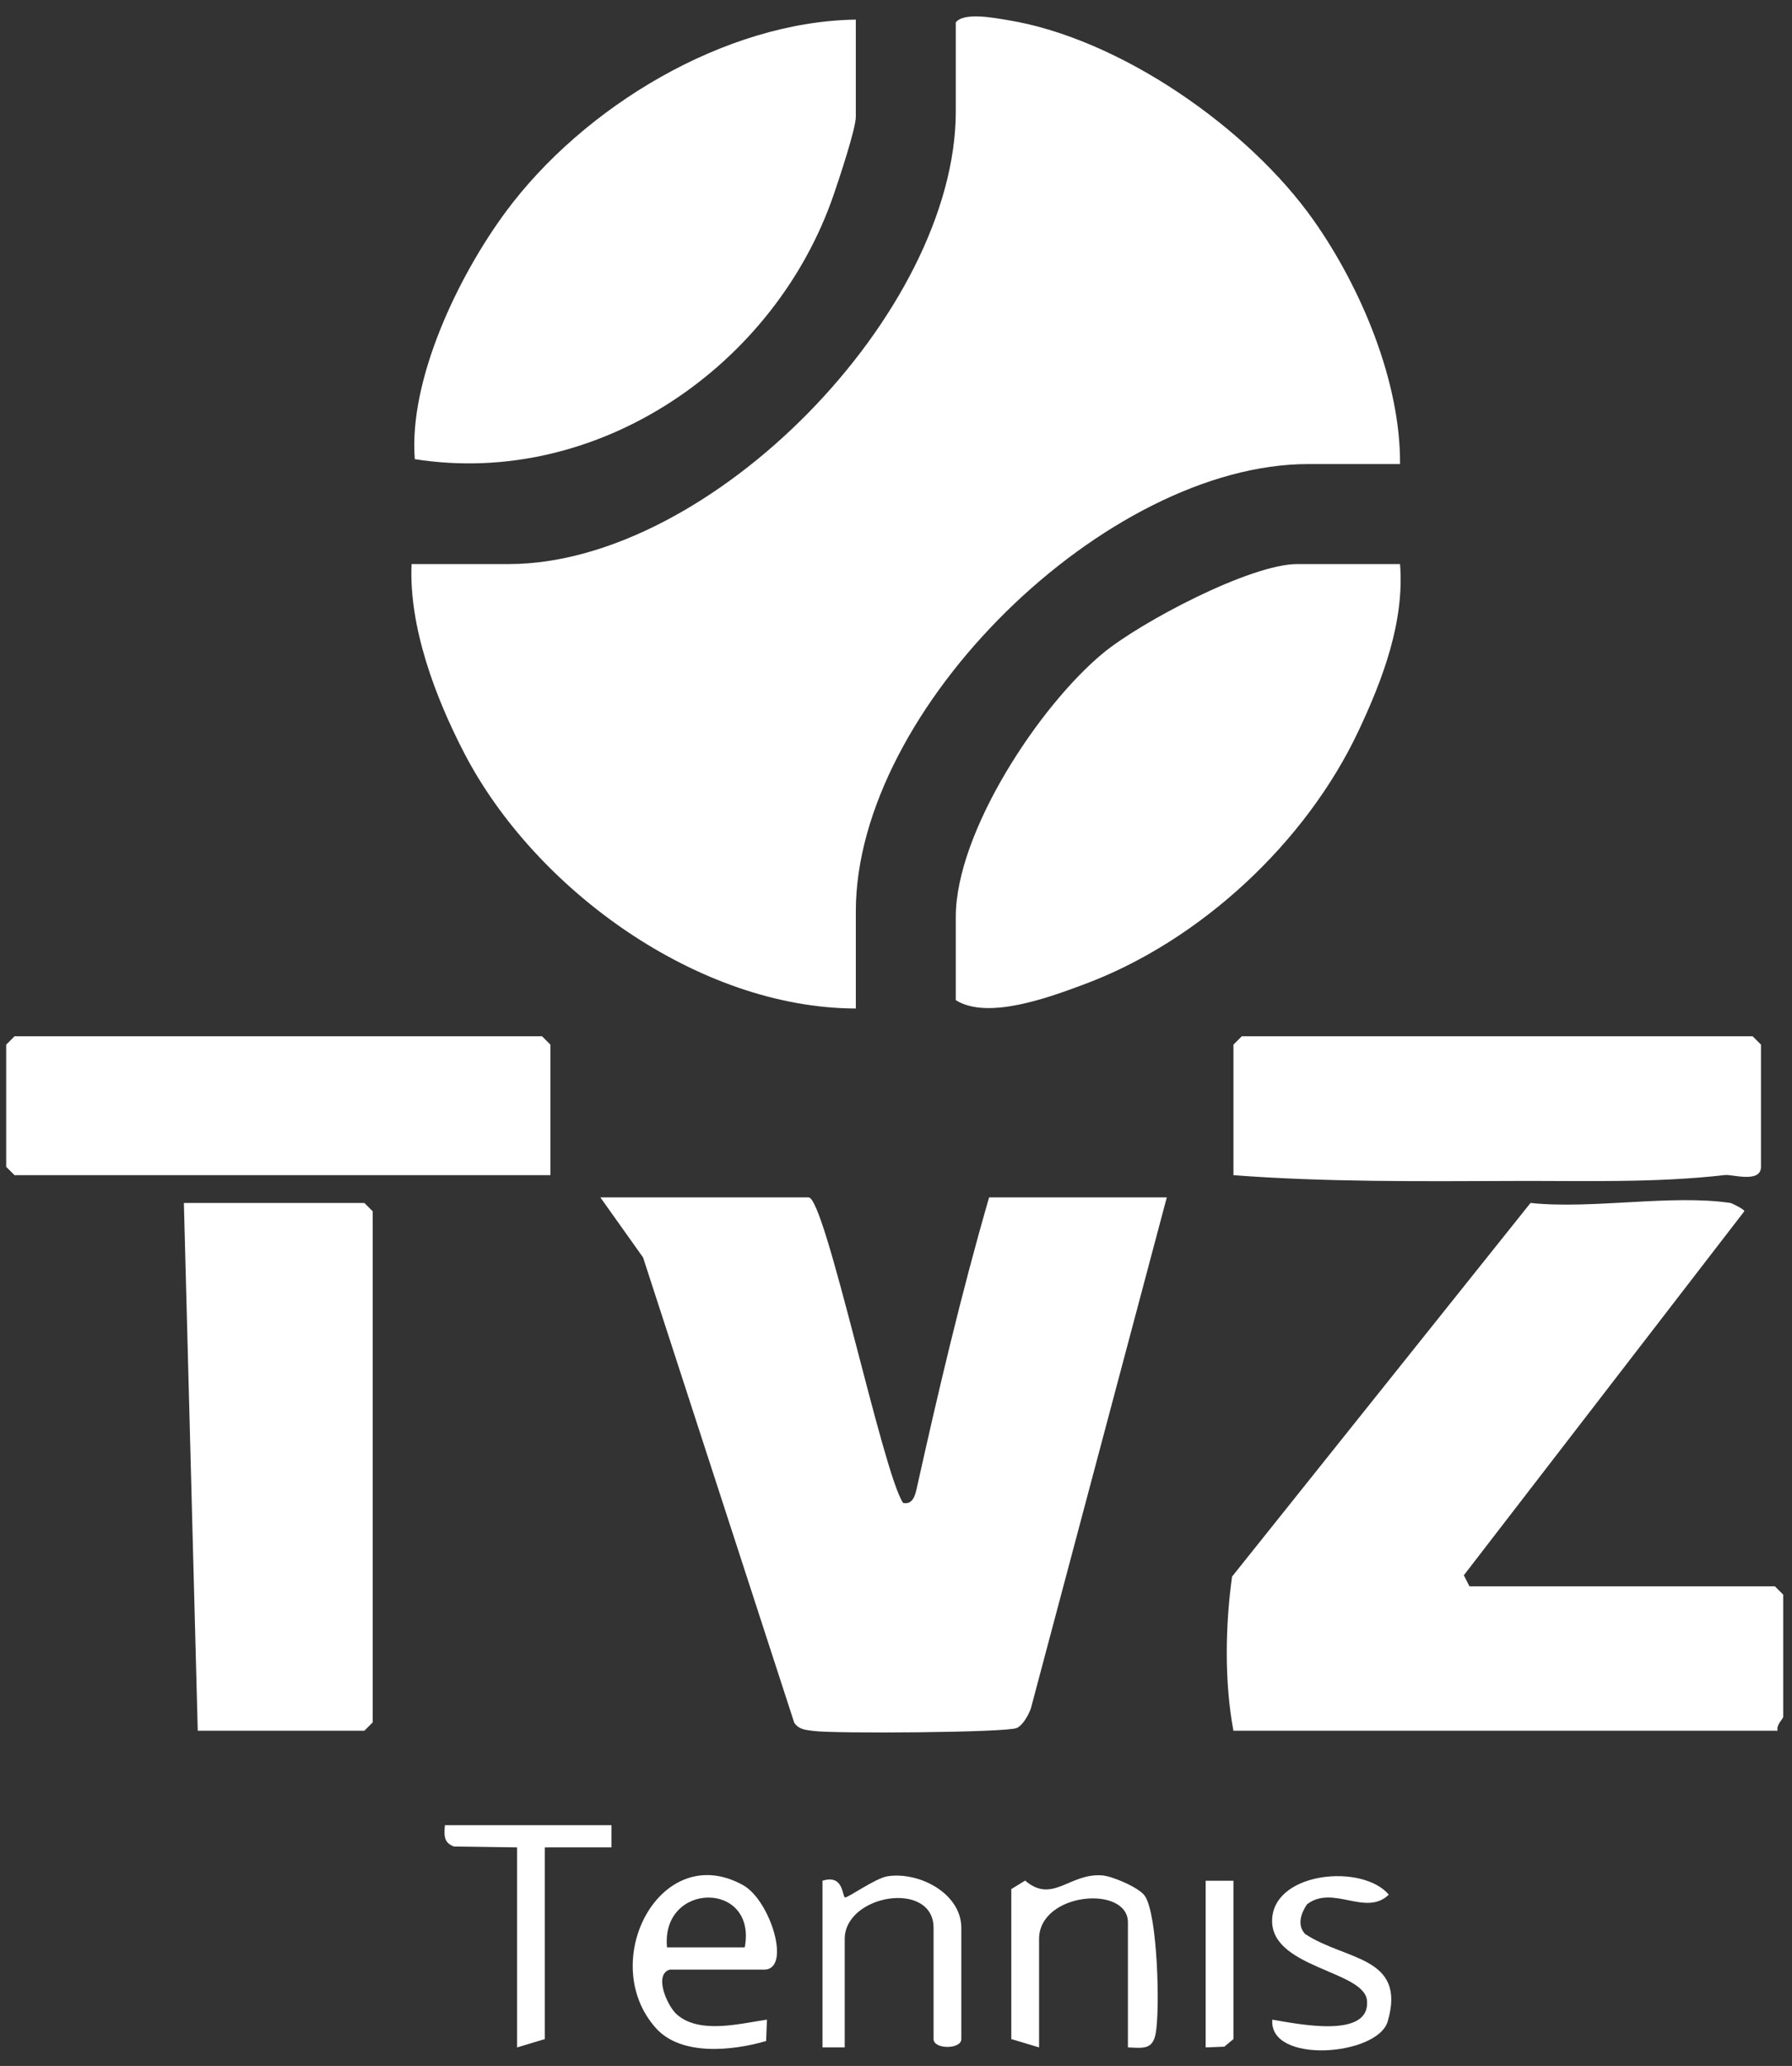
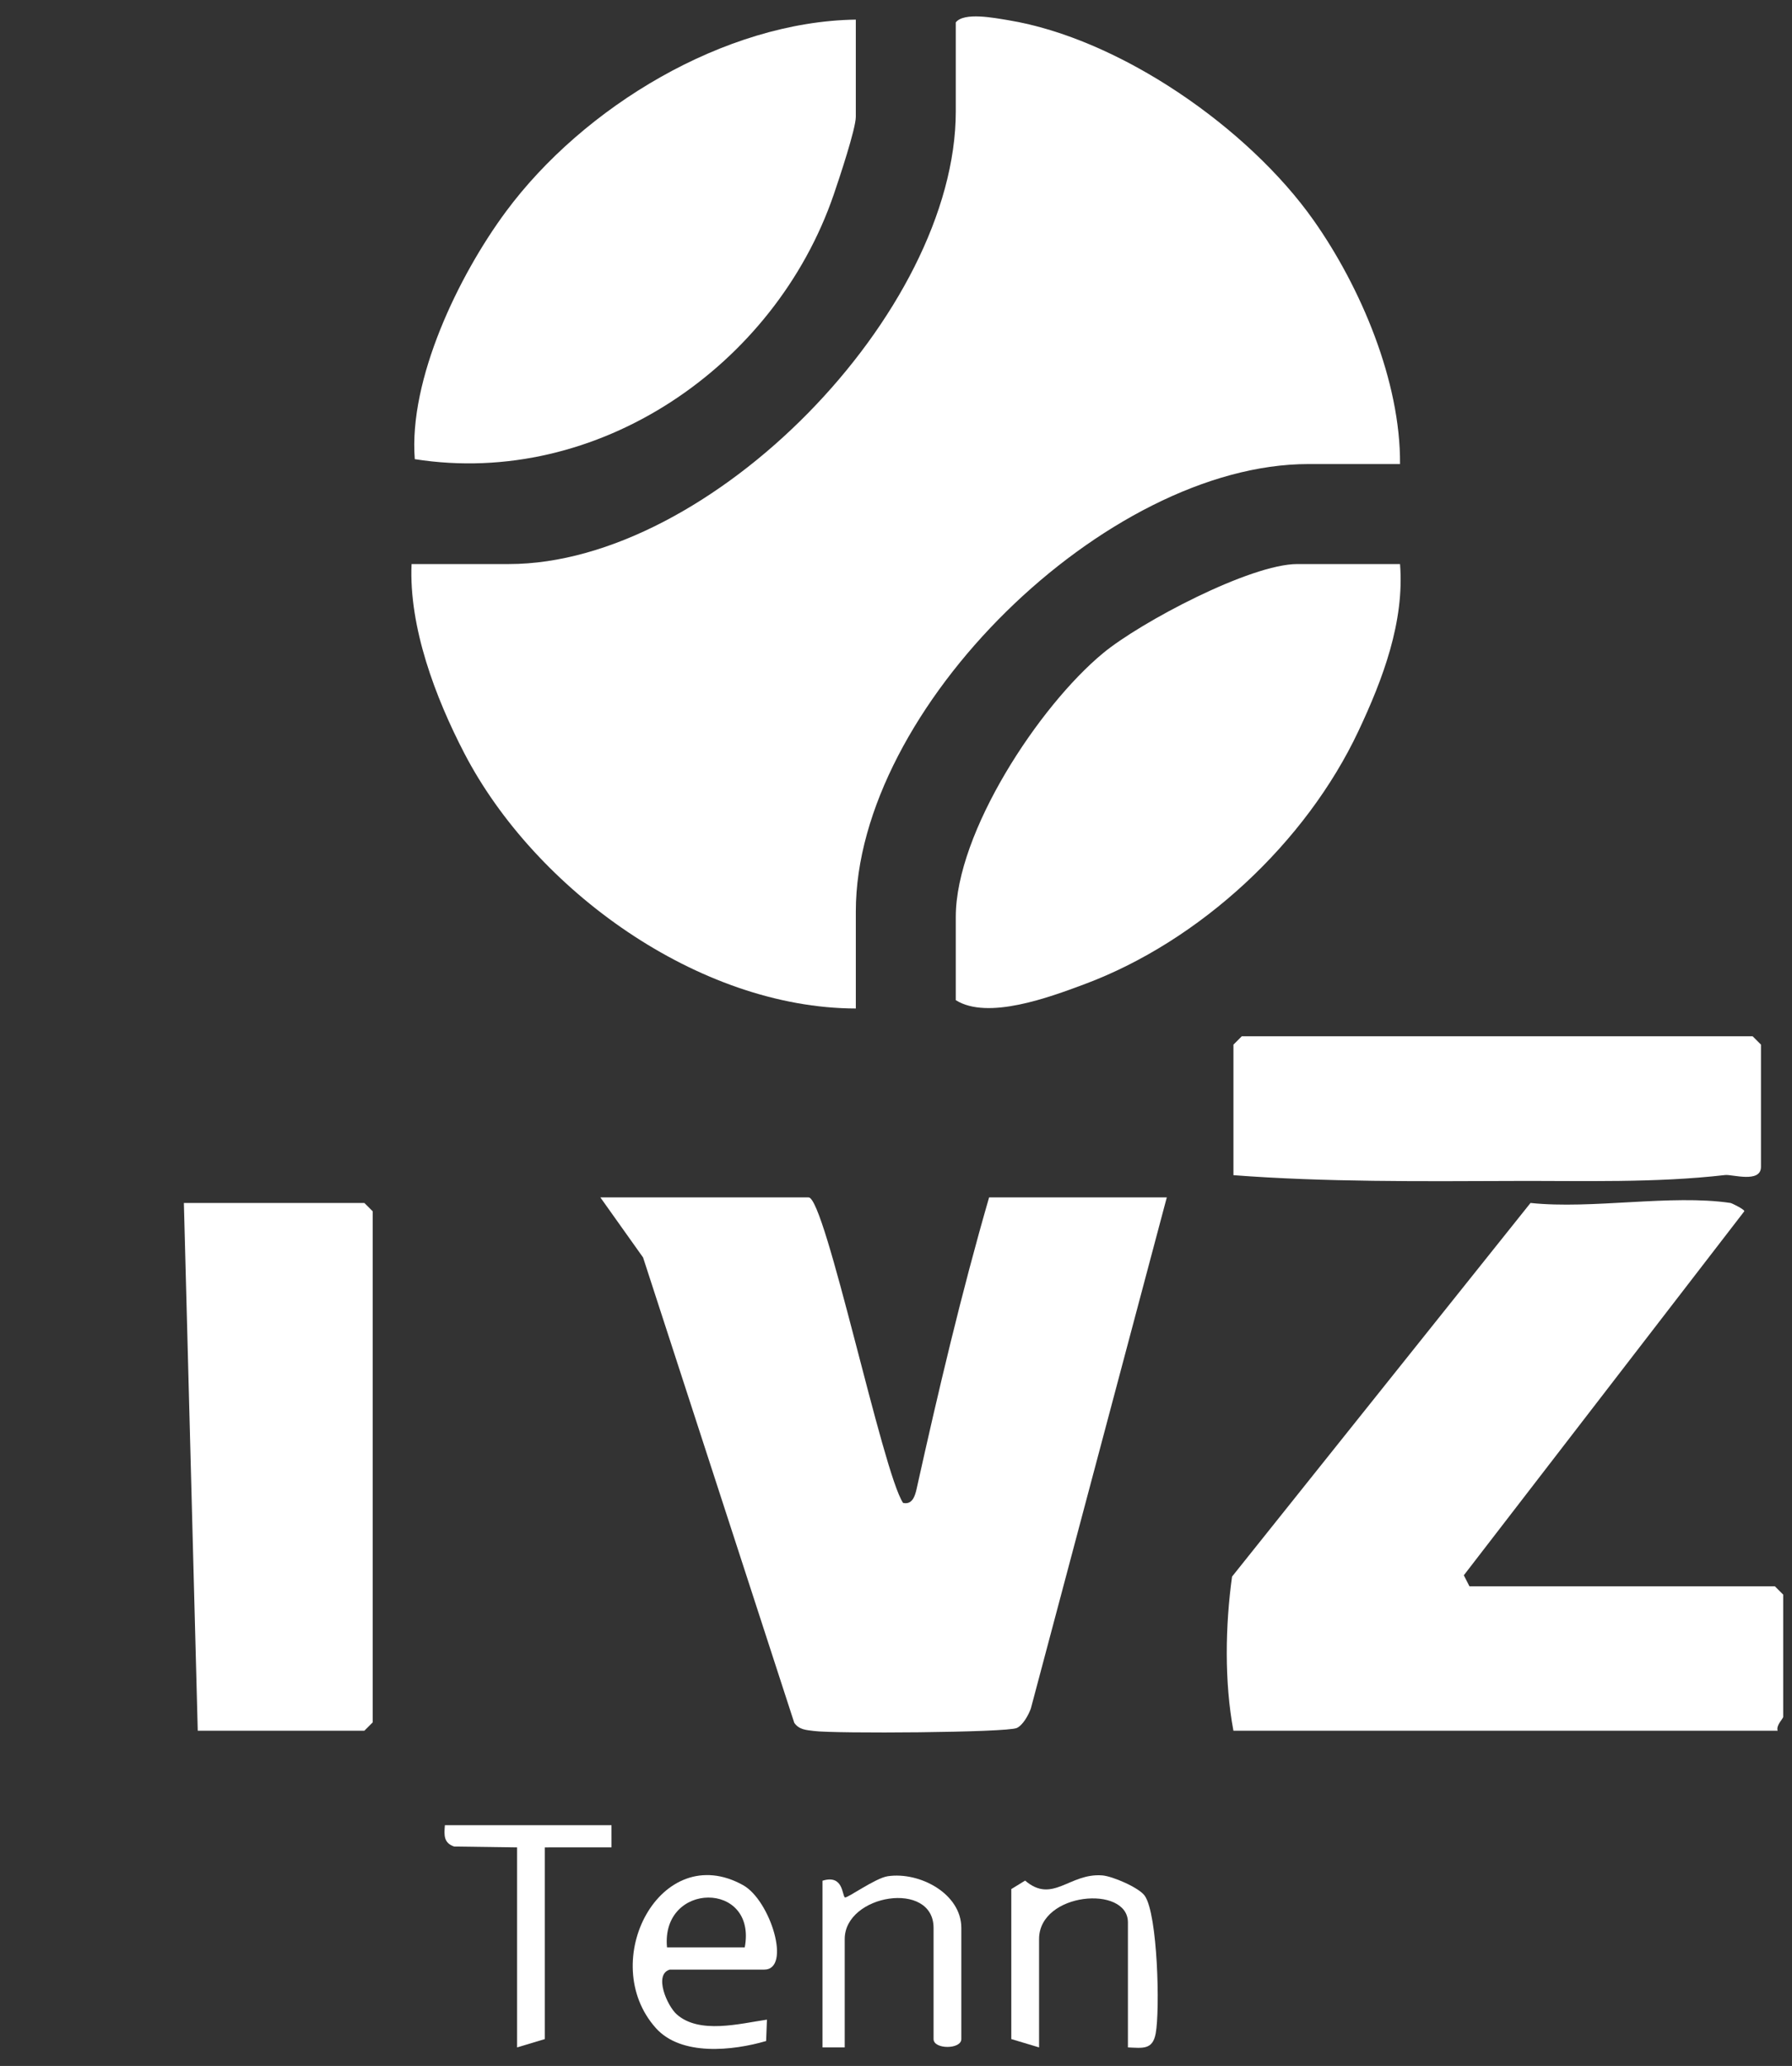
<svg xmlns="http://www.w3.org/2000/svg" width="105" height="121" viewBox="0 0 105 121" fill="none">
  <rect x="0" y="0" width="105" height="121" fill="#333333" stroke="none" />
  <path d="M82.033 27.179H76.664C64.814 27.179 50.146 41.49 50.146 53.372V59.066C40.945 59.047 31.353 52.113 27.2 44.105C25.509 40.846 23.952 36.727 24.115 33.036H29.81C41.642 33.036 56.003 18.309 56.003 6.517V1.311C56.481 0.7 58.246 1.046 59.063 1.18C65.629 2.257 73.154 7.501 76.961 12.891C79.739 16.826 82.069 22.348 82.033 27.179Z" fill="white" />
  <path d="M57.955 70.13H68.367L60.4 100.07C60.261 100.449 59.942 101.033 59.582 101.204C59.006 101.479 48.892 101.543 47.691 101.381C47.245 101.321 46.832 101.317 46.54 100.905L37.68 73.648L35.178 70.13H47.38C48.357 70.13 51.723 86.278 52.916 88.024C53.456 88.143 53.616 87.617 53.709 87.196C54.981 81.471 56.326 75.758 57.955 70.13Z" fill="white" />
  <path d="M101.393 70.455C101.48 70.468 102.249 70.851 102.205 70.942L85.771 92.261L86.1 92.906H103.996L104.484 93.394V100.553C104.484 100.66 104.053 101.047 104.159 101.366H72.271C71.736 98.509 71.793 95.208 72.191 92.338L89.679 70.455C93.29 70.837 97.918 69.94 101.393 70.455Z" fill="white" />
  <path d="M82.033 33.036C82.301 36.416 81.025 39.779 79.601 42.806C76.521 49.349 70.328 55.115 63.531 57.648C61.486 58.41 57.874 59.755 56.003 58.578V53.699C56.003 48.755 60.888 41.343 64.635 38.252C66.841 36.431 73.269 33.036 76.013 33.036H82.033Z" fill="white" />
  <path d="M50.145 1.149V6.843C50.145 7.548 49.155 10.512 48.849 11.403C45.402 21.445 35.026 28.581 24.304 26.892C23.941 22.233 26.854 16.159 29.653 12.382C34.19 6.261 42.445 1.258 50.145 1.149Z" fill="white" />
  <path d="M10.774 70.455H21.349L21.837 70.943V100.878L21.349 101.366H11.587L10.774 70.455Z" fill="white" />
-   <path d="M32.25 68.828H0.851L0.363 68.34V61.182L0.851 60.694H31.762L32.25 61.182V68.828Z" fill="white" />
  <path d="M72.272 68.828V61.182L72.76 60.694H102.694L103.182 61.182V68.34C103.182 69.313 101.489 68.773 101.088 68.819C96.989 69.291 92.781 69.152 88.716 69.167C83.225 69.188 77.608 69.235 72.272 68.828Z" fill="white" />
  <path d="M39.245 115.357C38.287 115.64 39.091 117.476 39.648 117.973C40.971 119.154 43.346 118.52 44.937 118.287L44.891 119.539C42.931 120.111 39.909 120.436 38.427 118.778C34.956 114.894 38.702 107.717 43.541 110.411C45.146 111.304 46.386 115.357 44.776 115.357H39.245ZM43.638 114.056C44.372 110.137 38.72 110.191 39.082 114.056H43.638Z" fill="white" />
  <path d="M59.256 110.64L60.065 110.143C61.678 111.524 62.66 109.687 64.588 109.839C65.187 109.887 66.742 110.553 67.078 111.036C67.835 112.126 67.973 117.724 67.716 119.1C67.536 120.064 66.959 119.951 66.089 119.913V112.592C66.089 110.386 60.883 110.822 60.883 113.568V119.913L59.256 119.425V110.64Z" fill="white" />
  <path d="M49.495 119.913H48.193V110.151C49.418 109.767 49.337 111.005 49.503 111.127C49.616 111.21 51.283 109.995 52.021 109.887C53.889 109.613 56.328 110.91 56.328 112.917V119.425C56.328 120.038 54.701 120.038 54.701 119.425V112.917C54.701 110.098 49.495 110.944 49.495 113.568V119.913Z" fill="white" />
  <path d="M35.829 106.898L35.83 108.198L31.924 108.199V119.425L30.298 119.913V108.199L26.607 108.148C25.993 107.933 26.018 107.487 26.068 106.898H35.829Z" fill="white" />
-   <path d="M76.582 111.533C76.23 112.051 75.987 112.752 76.468 113.267C78.832 114.837 82.418 114.558 81.314 118.383C80.727 120.423 74.337 120.91 74.55 118.288C75.945 118.515 80.311 119.46 80.096 117.163C79.93 115.384 74.269 115.259 74.547 112.299C74.8 109.61 79.846 109.166 81.376 110.965C80.031 112.276 78.099 110.362 76.582 111.533Z" fill="white" />
-   <path d="M72.272 110.151V119.424L71.74 119.869L70.644 119.913V110.151H72.272Z" fill="white" />
</svg>